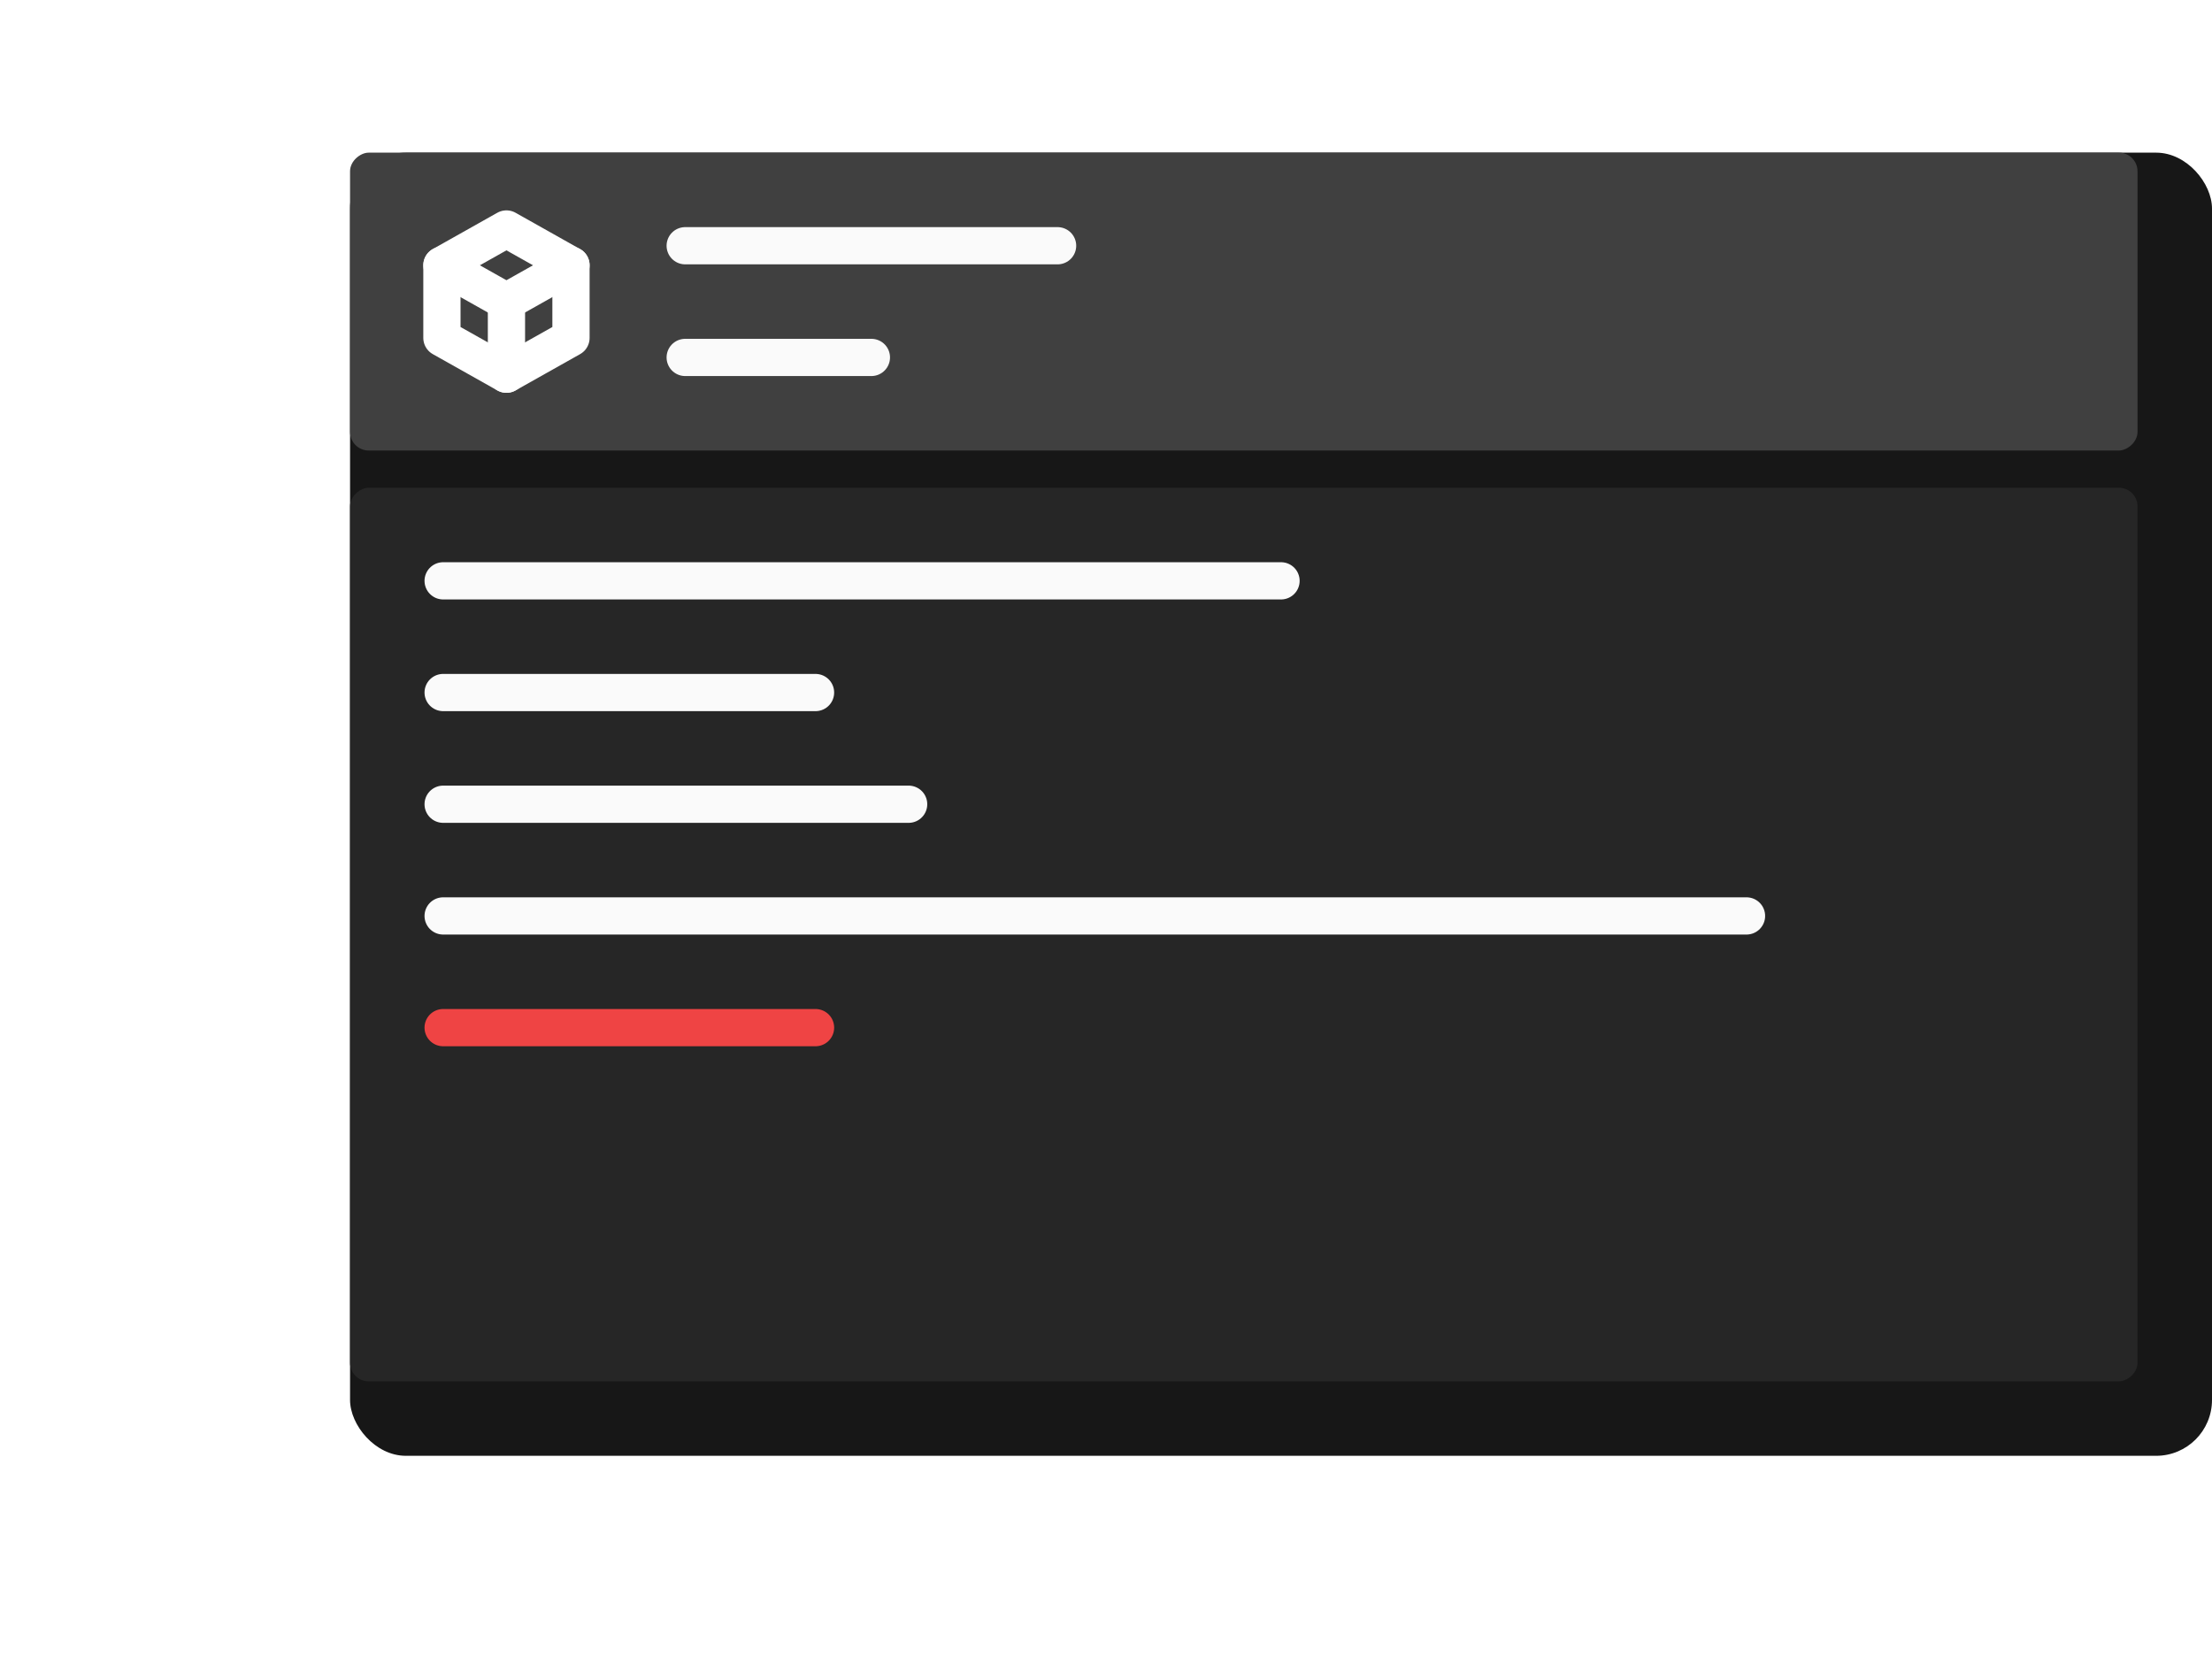
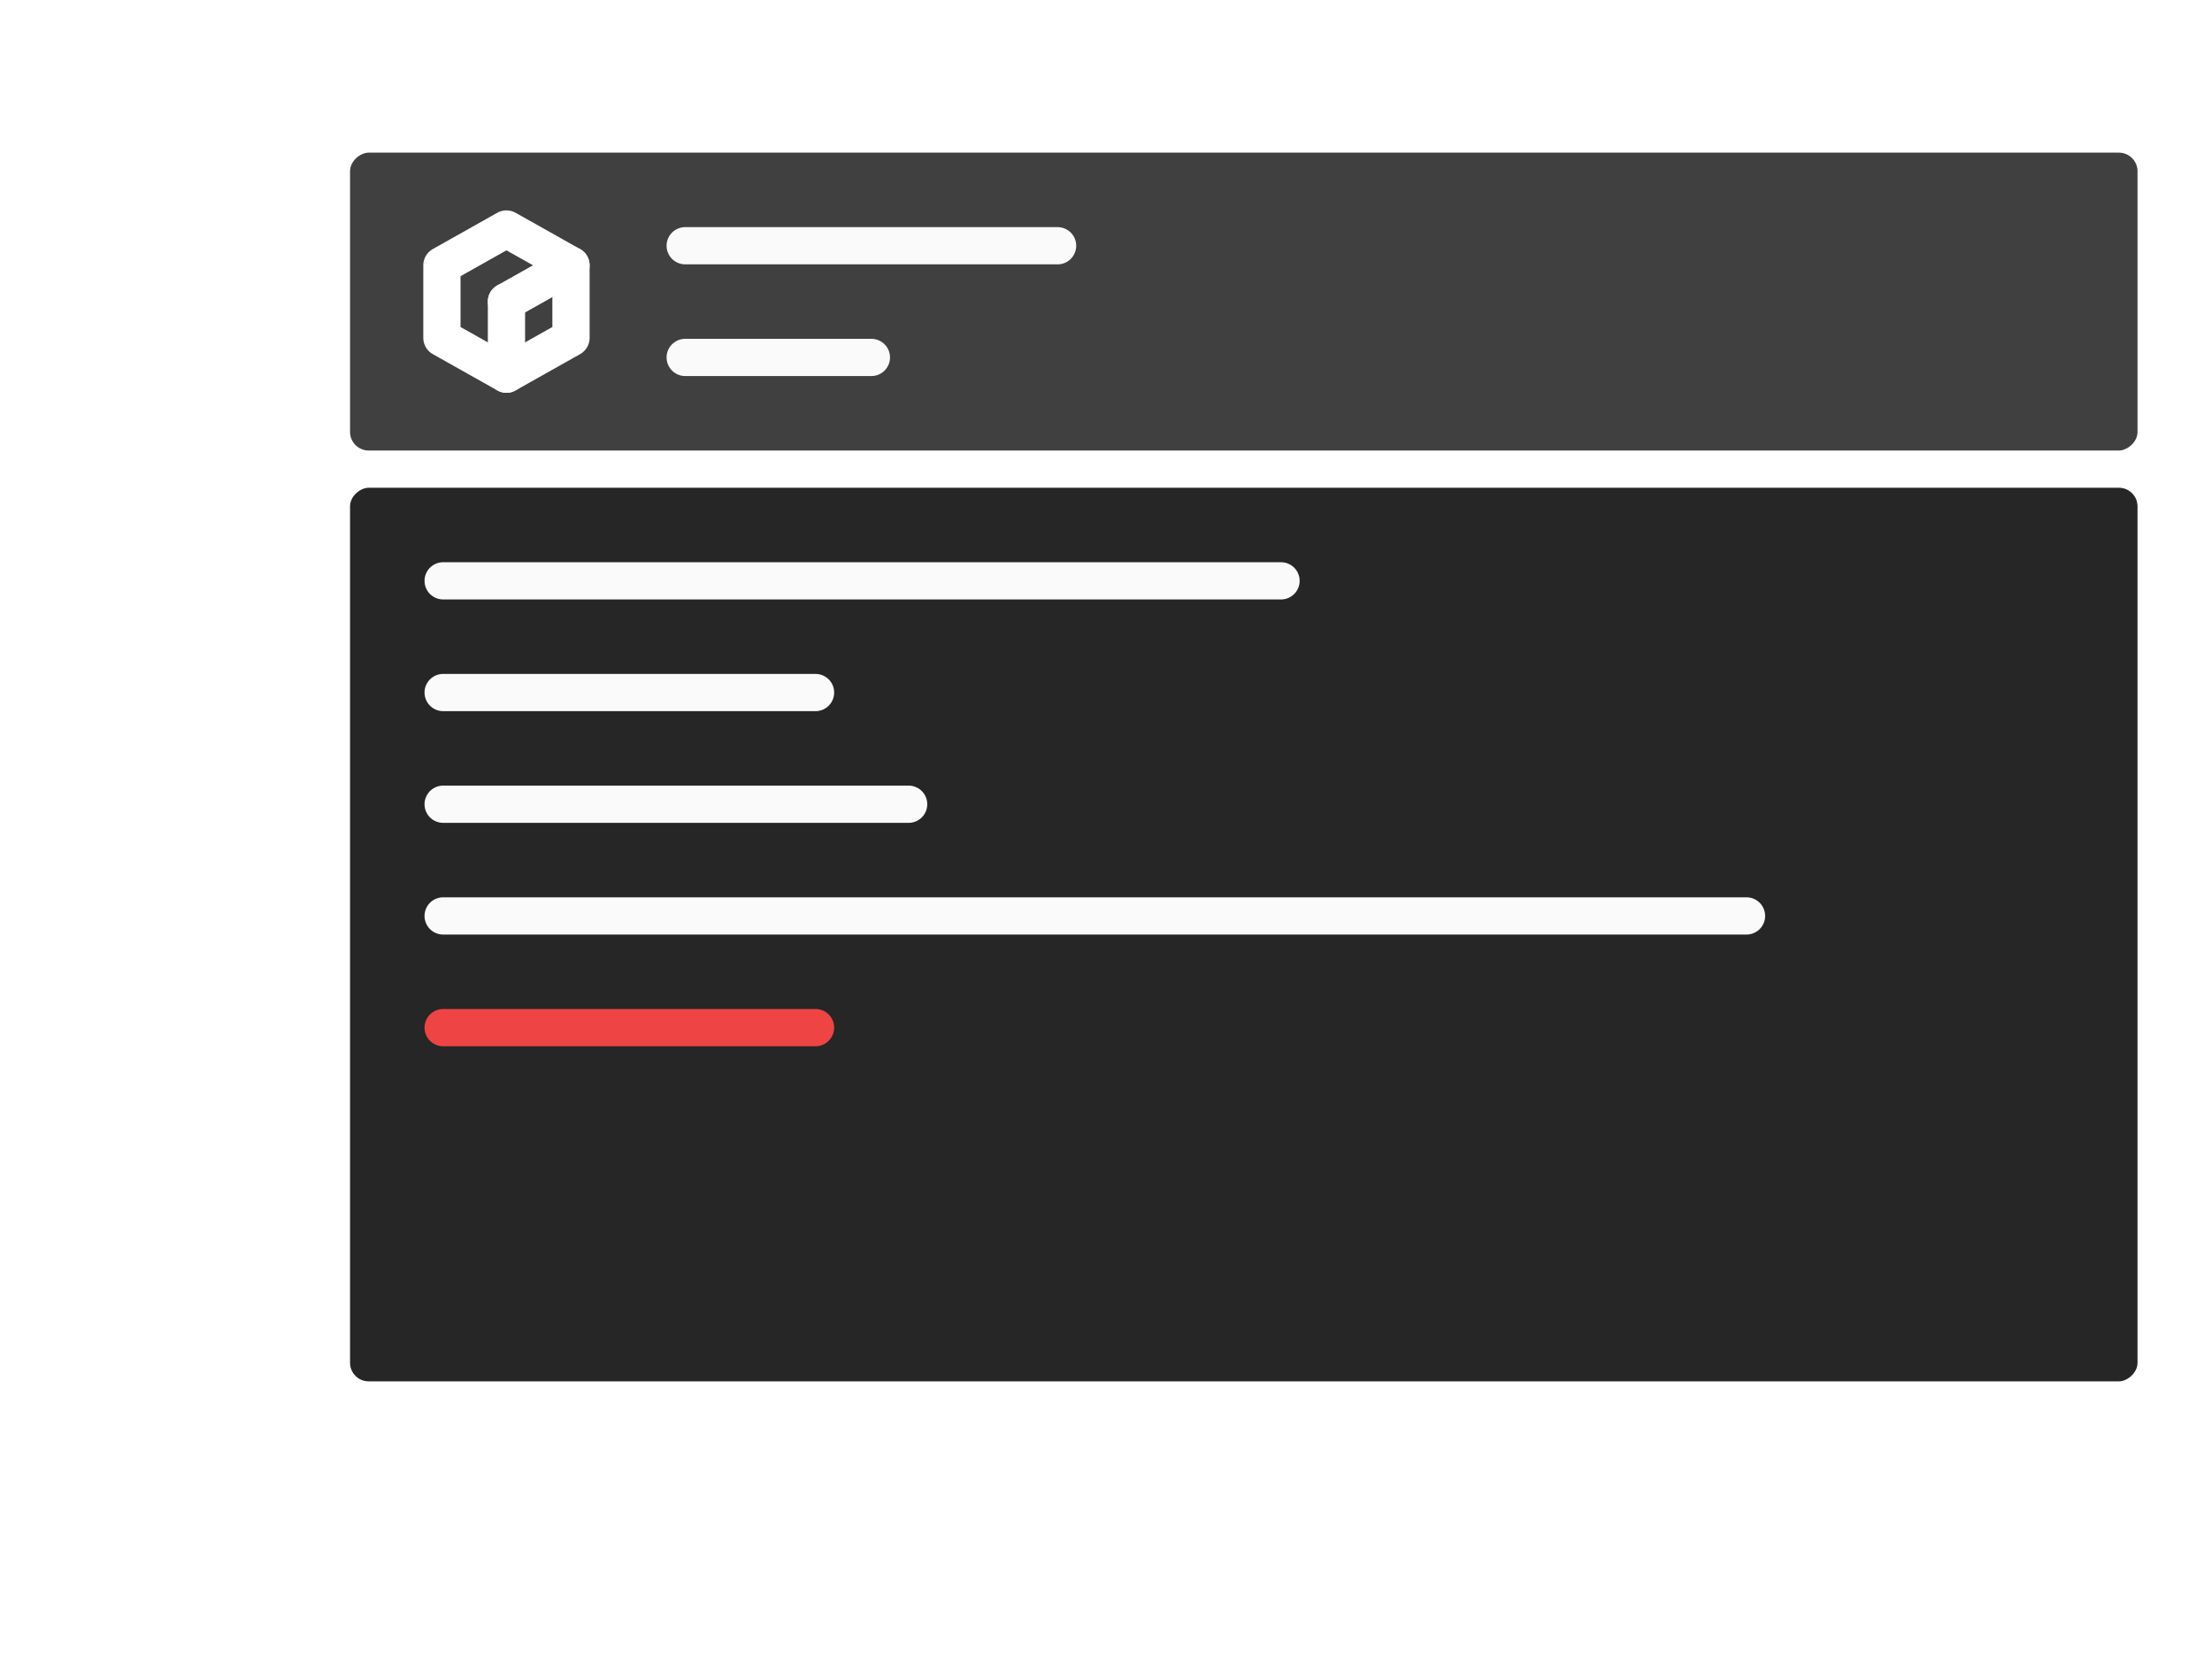
<svg xmlns="http://www.w3.org/2000/svg" id="Layer_3" data-name="Layer 3" viewBox="0 0 594 449">
  <defs>
    <style>
      .cls-1 {
        fill: red;
        stroke: #fafafa;
      }

      .cls-1, .cls-2, .cls-3 {
        stroke-linecap: round;
        stroke-width: 10px;
      }

      .cls-1, .cls-3 {
        stroke-miterlimit: 10;
      }

      .cls-4 {
        fill: #262626;
      }

      .cls-4, .cls-5, .cls-6 {
        stroke-width: 0px;
      }

      .cls-5 {
        fill: #171717;
        filter: url(#drop-shadow-1);
      }

      .cls-2 {
        fill: none;
        stroke: #fff;
        stroke-linejoin: round;
      }

      .cls-3 {
        fill: #fafafa;
        stroke: #ef4444;
      }

      .cls-6 {
        fill: #404040;
      }
    </style>
    <filter id="drop-shadow-1" filterUnits="userSpaceOnUse">
      <feOffset dx="10" dy="10" />
      <feGaussianBlur result="blur" stdDeviation="10" />
      <feFlood flood-color="#000" flood-opacity=".75" />
      <feComposite in2="blur" operator="in" />
      <feComposite in="SourceGraphic" />
    </filter>
  </defs>
-   <rect class="cls-5" x="84" y="31" width="500" height="350" rx="15" ry="15" />
  <rect class="cls-4" x="214" y="11" width="240" height="480" rx="5" ry="5" transform="translate(585 -83) rotate(90)" />
  <rect class="cls-6" x="294" y="-159" width="80" height="480" rx="5" ry="5" transform="translate(415 -253) rotate(90)" />
  <line class="cls-1" x1="184" y1="96" x2="234" y2="96" />
  <line class="cls-1" x1="184" y1="66" x2="284" y2="66" />
  <line class="cls-1" x1="119" y1="246" x2="469" y2="246" />
  <line class="cls-3" x1="119" y1="276" x2="219" y2="276" />
  <line class="cls-1" x1="119" y1="216" x2="244" y2="216" />
  <line class="cls-1" x1="119" y1="186" x2="219" y2="186" />
  <line class="cls-1" x1="119" y1="156" x2="344" y2="156" />
  <path class="cls-2" d="M136,61.5l17.33,9.75v19.5l-17.33,9.75-17.33-9.75v-19.5l17.33-9.75" />
  <path class="cls-2" d="M136,81l17.33-9.75" />
  <path class="cls-2" d="M136,81v19.5" />
-   <path class="cls-2" d="M136,81l-17.33-9.75" />
</svg>